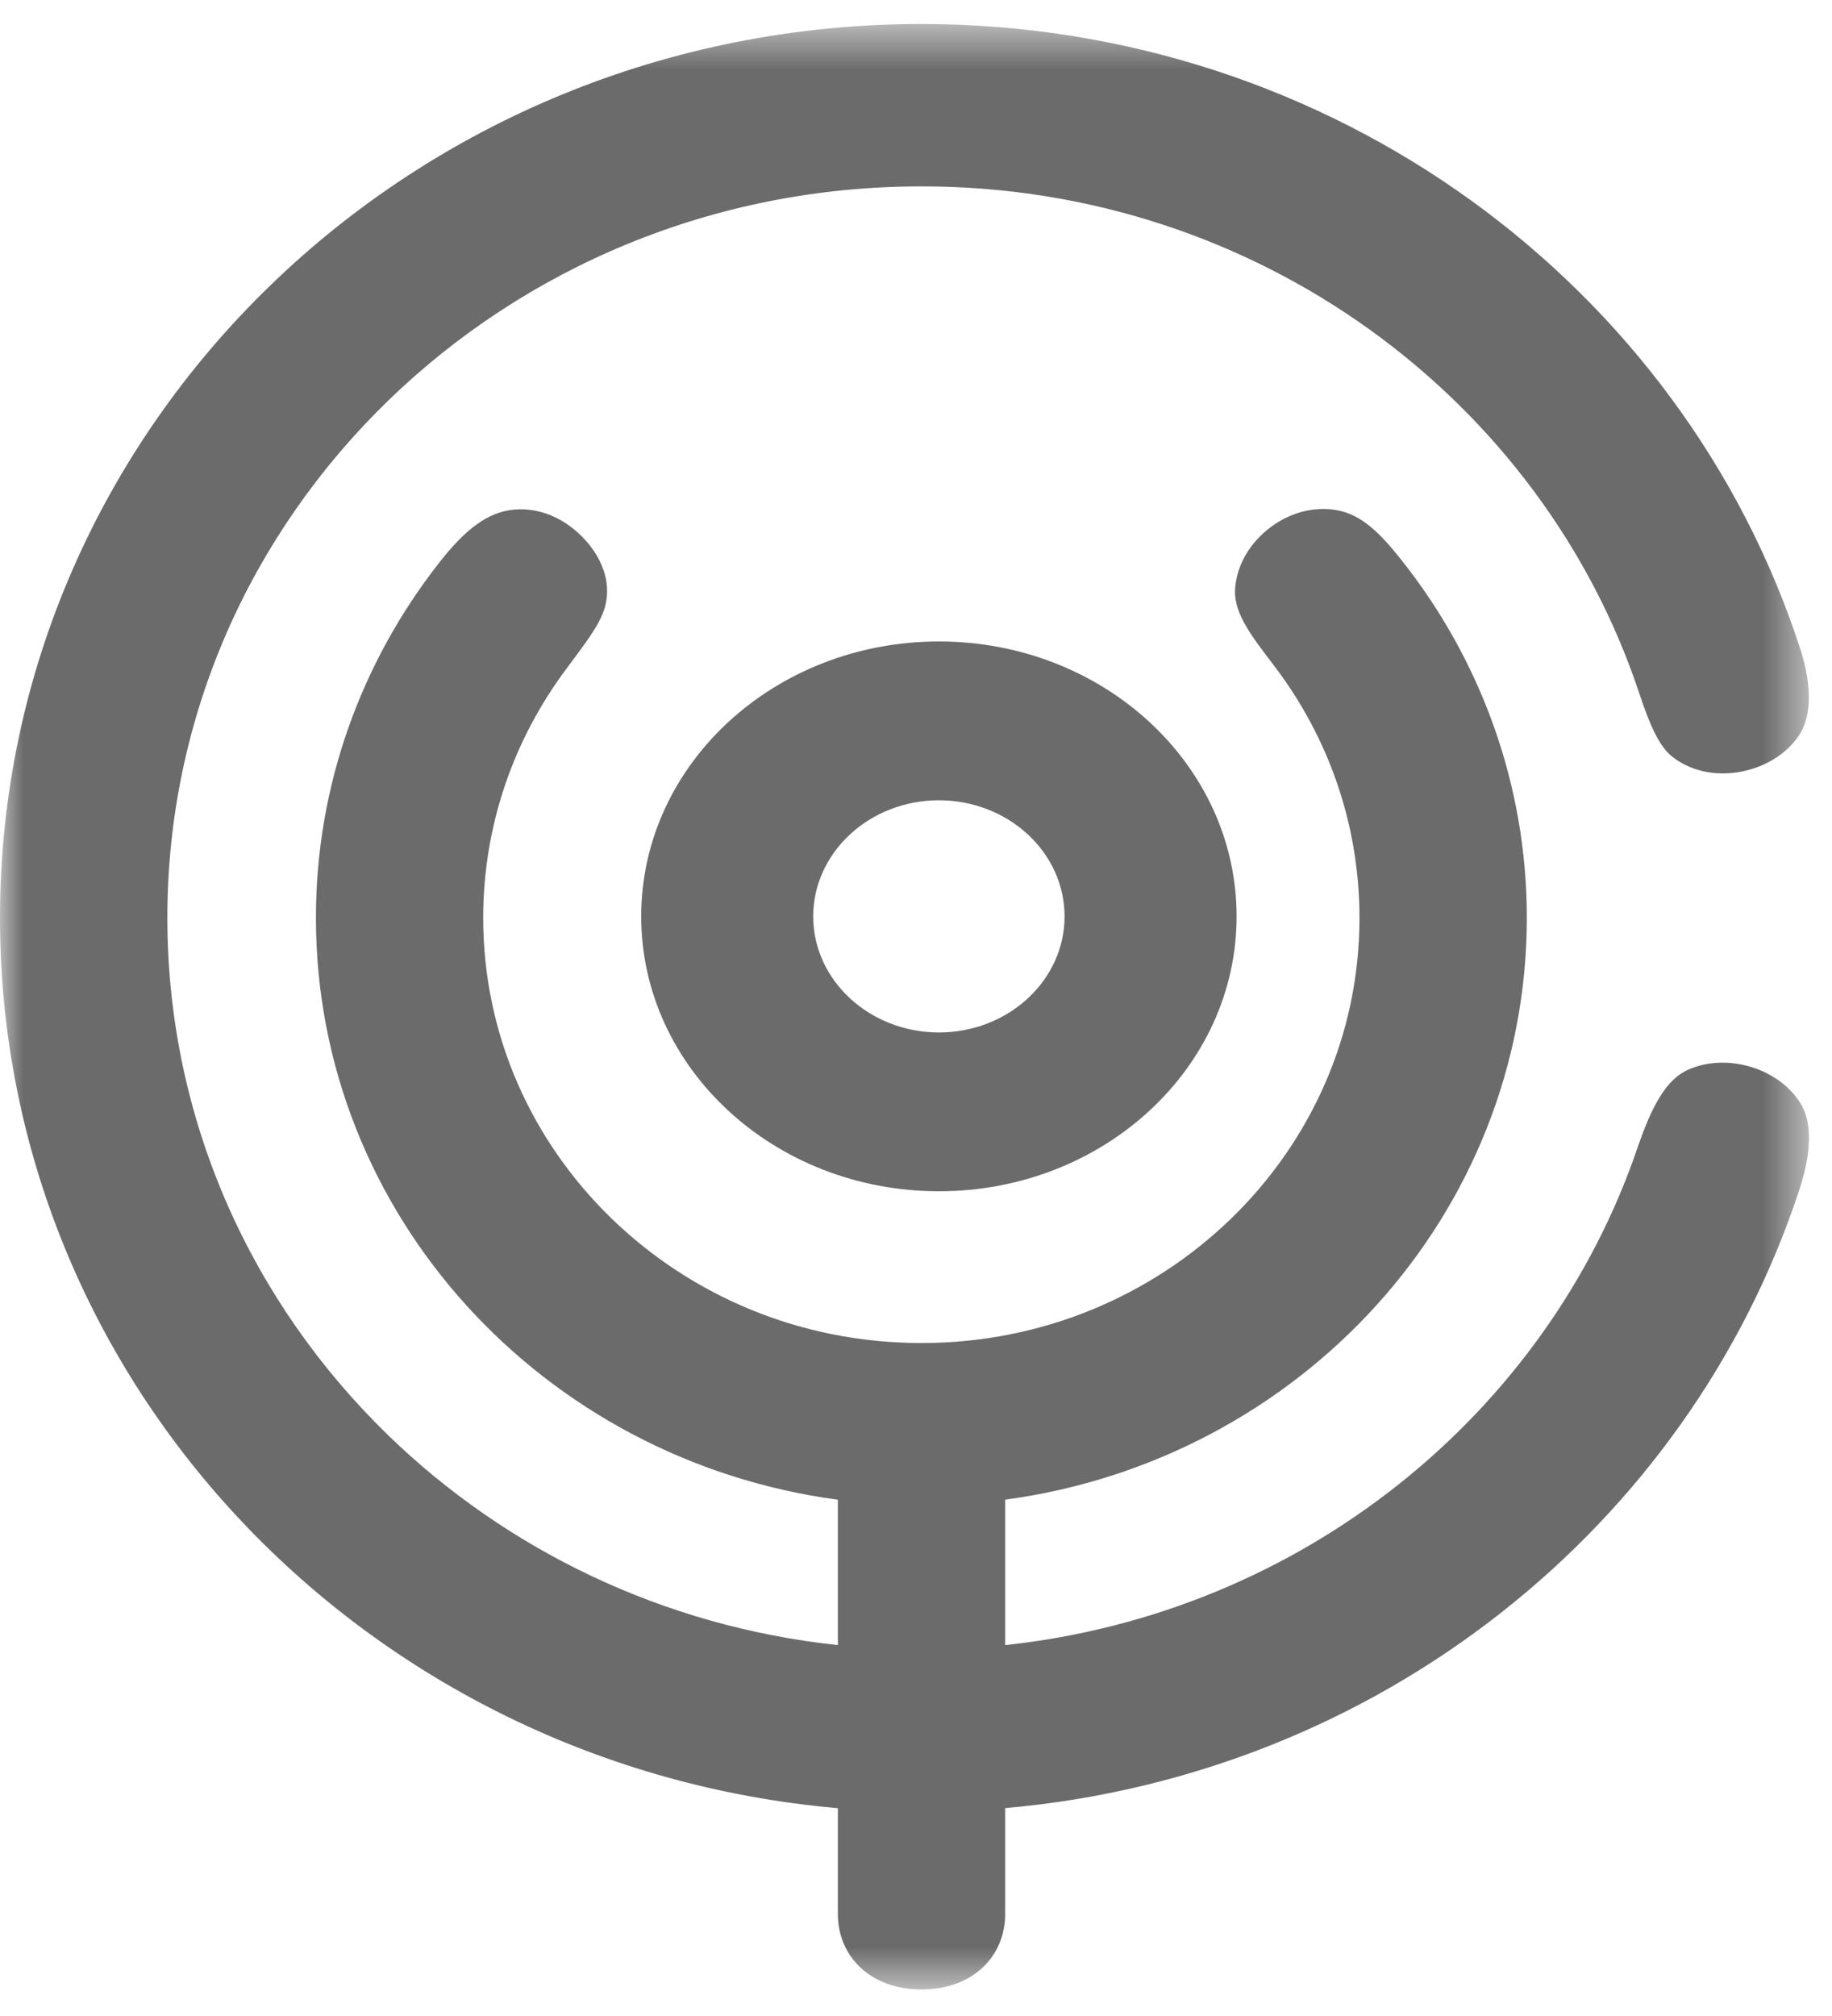
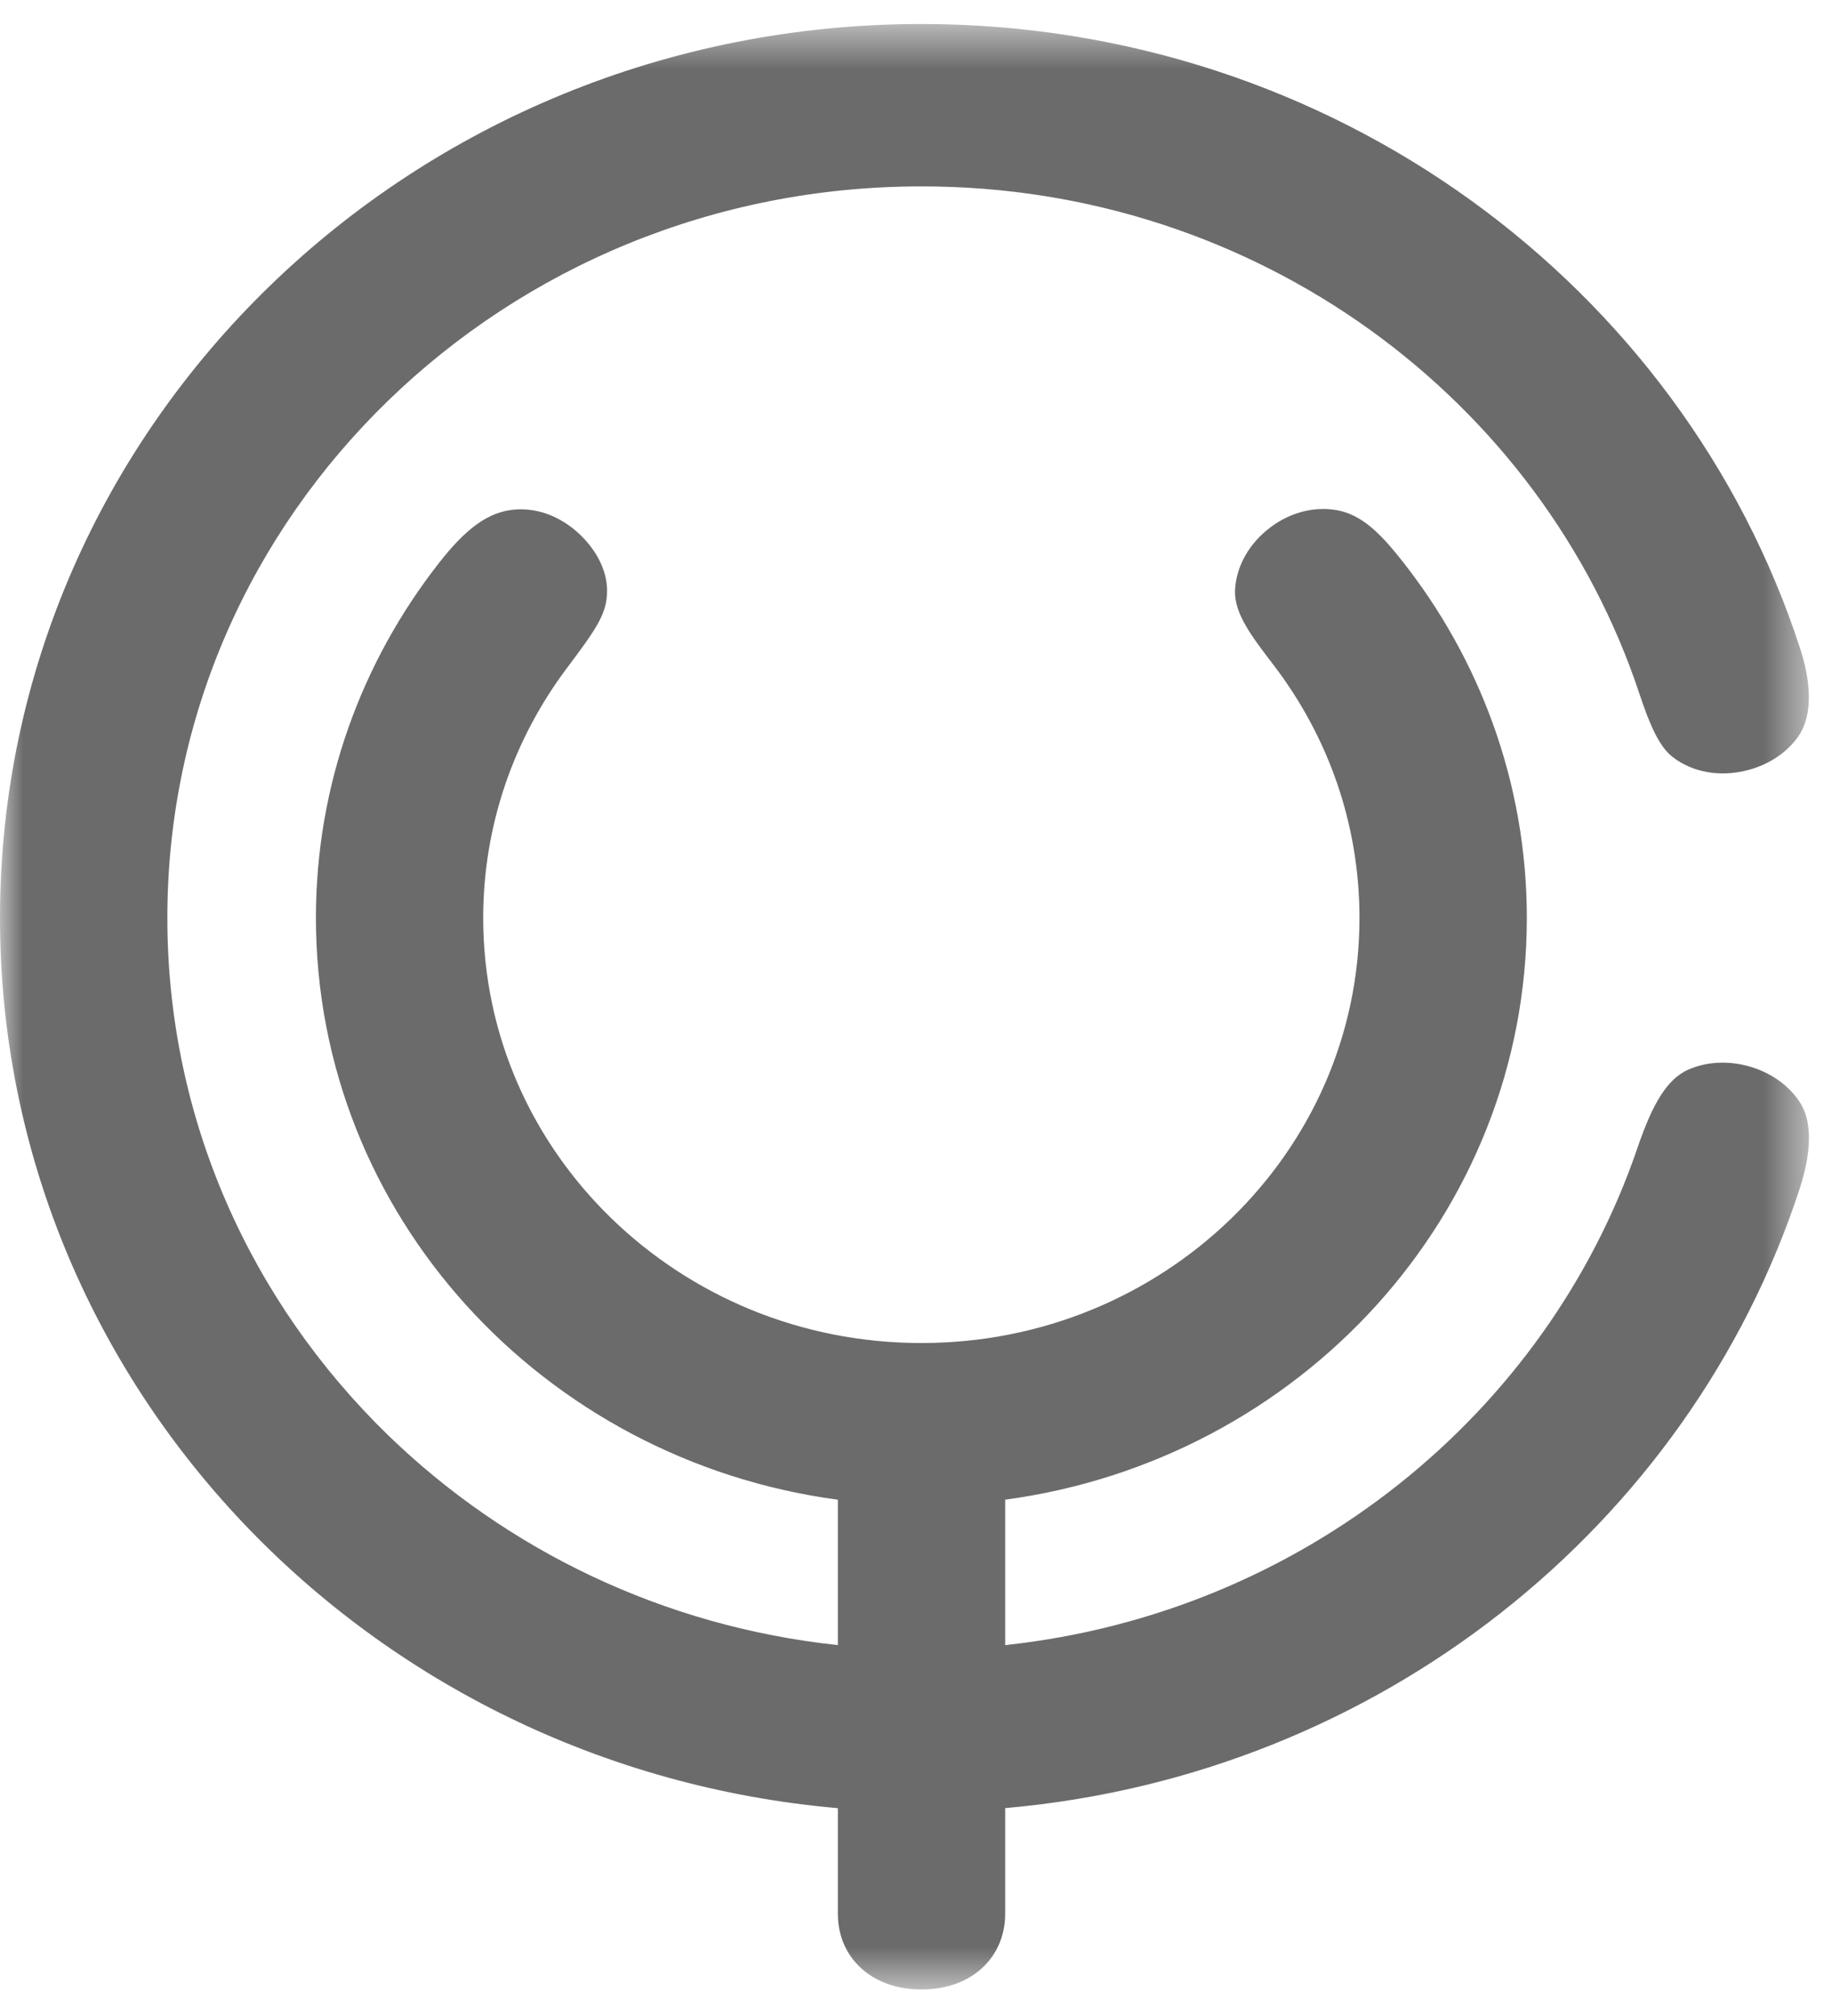
<svg xmlns="http://www.w3.org/2000/svg" xmlns:xlink="http://www.w3.org/1999/xlink" width="40px" height="44px" viewBox="0 0 40 44" version="1.1">
  <title>Group 6</title>
  <desc>Created with Sketch.</desc>
  <defs>
    <polygon id="path-1" points="0 0.524 39.497 0.524 39.497 43.421 0 43.421" />
  </defs>
  <g id="Landing-short" stroke="none" stroke-width="1" fill="none" fill-rule="evenodd">
    <g id="1.-Homepage" transform="translate(-699, -6548)">
      <g id="Group-12" transform="translate(-2, 5968)">
        <g id="Group-23" transform="translate(701, 580)">
          <g id="Group-6">
-             <path d="M14,20.001 C14.001,16.684 16.909,14.002 20.501,14 C24.09,14.002 26.999,16.684 27,20.001 C26.999,23.315 24.09,25.999 20.501,26 C16.909,25.999 14.001,23.315 14,20.001 M17.755,20.001 C17.758,21.4 18.986,22.532 20.501,22.534 C22.015,22.532 23.243,21.4 23.244,20.001 C23.243,18.602 22.015,17.468 20.501,17.466 C18.986,17.468 17.758,18.602 17.755,20.001" id="Fill-1" fill="#6C6B6B" />
            <g id="Group-5">
              <mask id="mask-2" fill="white">
                <use xlink:href="#path-1" />
              </mask>
              <g id="Clip-4" />
              <path d="M39.314,24.083 C39.076,23.701 38.671,23.406 38.172,23.269 C37.707,23.143 37.242,23.176 36.856,23.348 C36.402,23.553 36.084,24.081 35.754,25.049 C33.77,30.868 28.423,35.213 21.947,35.905 L21.947,32.731 C28.381,31.865 33.334,26.512 33.337,20.034 C33.337,17.09 32.307,14.365 30.582,12.201 C30.13,11.633 29.725,11.227 29.177,11.132 C28.66,11.045 28.103,11.2 27.652,11.578 C27.228,11.931 26.986,12.407 26.966,12.885 C26.946,13.407 27.352,13.916 27.823,14.535 C28.993,16.075 29.682,17.969 29.683,20.034 C29.682,22.601 28.615,24.911 26.882,26.595 C25.145,28.277 22.764,29.312 20.118,29.312 C17.471,29.312 15.091,28.277 13.353,26.595 C11.618,24.911 10.552,22.601 10.55,20.034 C10.552,17.99 11.228,16.113 12.378,14.581 C13.033,13.708 13.255,13.391 13.255,12.891 C13.255,12.41 12.975,11.922 12.552,11.568 C12.16,11.242 11.703,11.087 11.251,11.12 C10.648,11.165 10.153,11.559 9.58,12.293 C7.898,14.442 6.897,17.131 6.898,20.034 C6.899,26.514 11.856,31.869 18.294,32.732 L18.294,35.905 C14.474,35.497 11.056,33.825 8.476,31.326 C5.494,28.43 3.654,24.449 3.654,20.032 C3.654,15.619 5.492,11.638 8.476,8.743 C11.461,5.851 15.566,4.068 20.118,4.068 C27.453,4.062 33.671,8.725 35.798,15.15 C36.024,15.832 36.23,16.293 36.512,16.515 C36.949,16.859 37.564,16.972 38.181,16.803 C38.628,16.682 38.998,16.433 39.239,16.108 C39.632,15.582 39.505,14.77 39.303,14.15 C36.729,6.247 29.113,0.527 20.118,0.524 C9.006,0.525 0.002,9.259 -0,20.032 C0,30.214 8.037,38.569 18.294,39.464 L18.294,41.771 C18.294,42.717 19.023,43.421 20.119,43.421 C21.242,43.421 21.947,42.698 21.947,41.771 L21.947,39.463 C30.116,38.746 36.875,33.303 39.287,25.966 C39.606,24.994 39.517,24.411 39.314,24.083" id="Fill-3" fill="#6C6B6B" mask="url(#mask-2)" />
            </g>
          </g>
        </g>
      </g>
    </g>
  </g>
</svg>